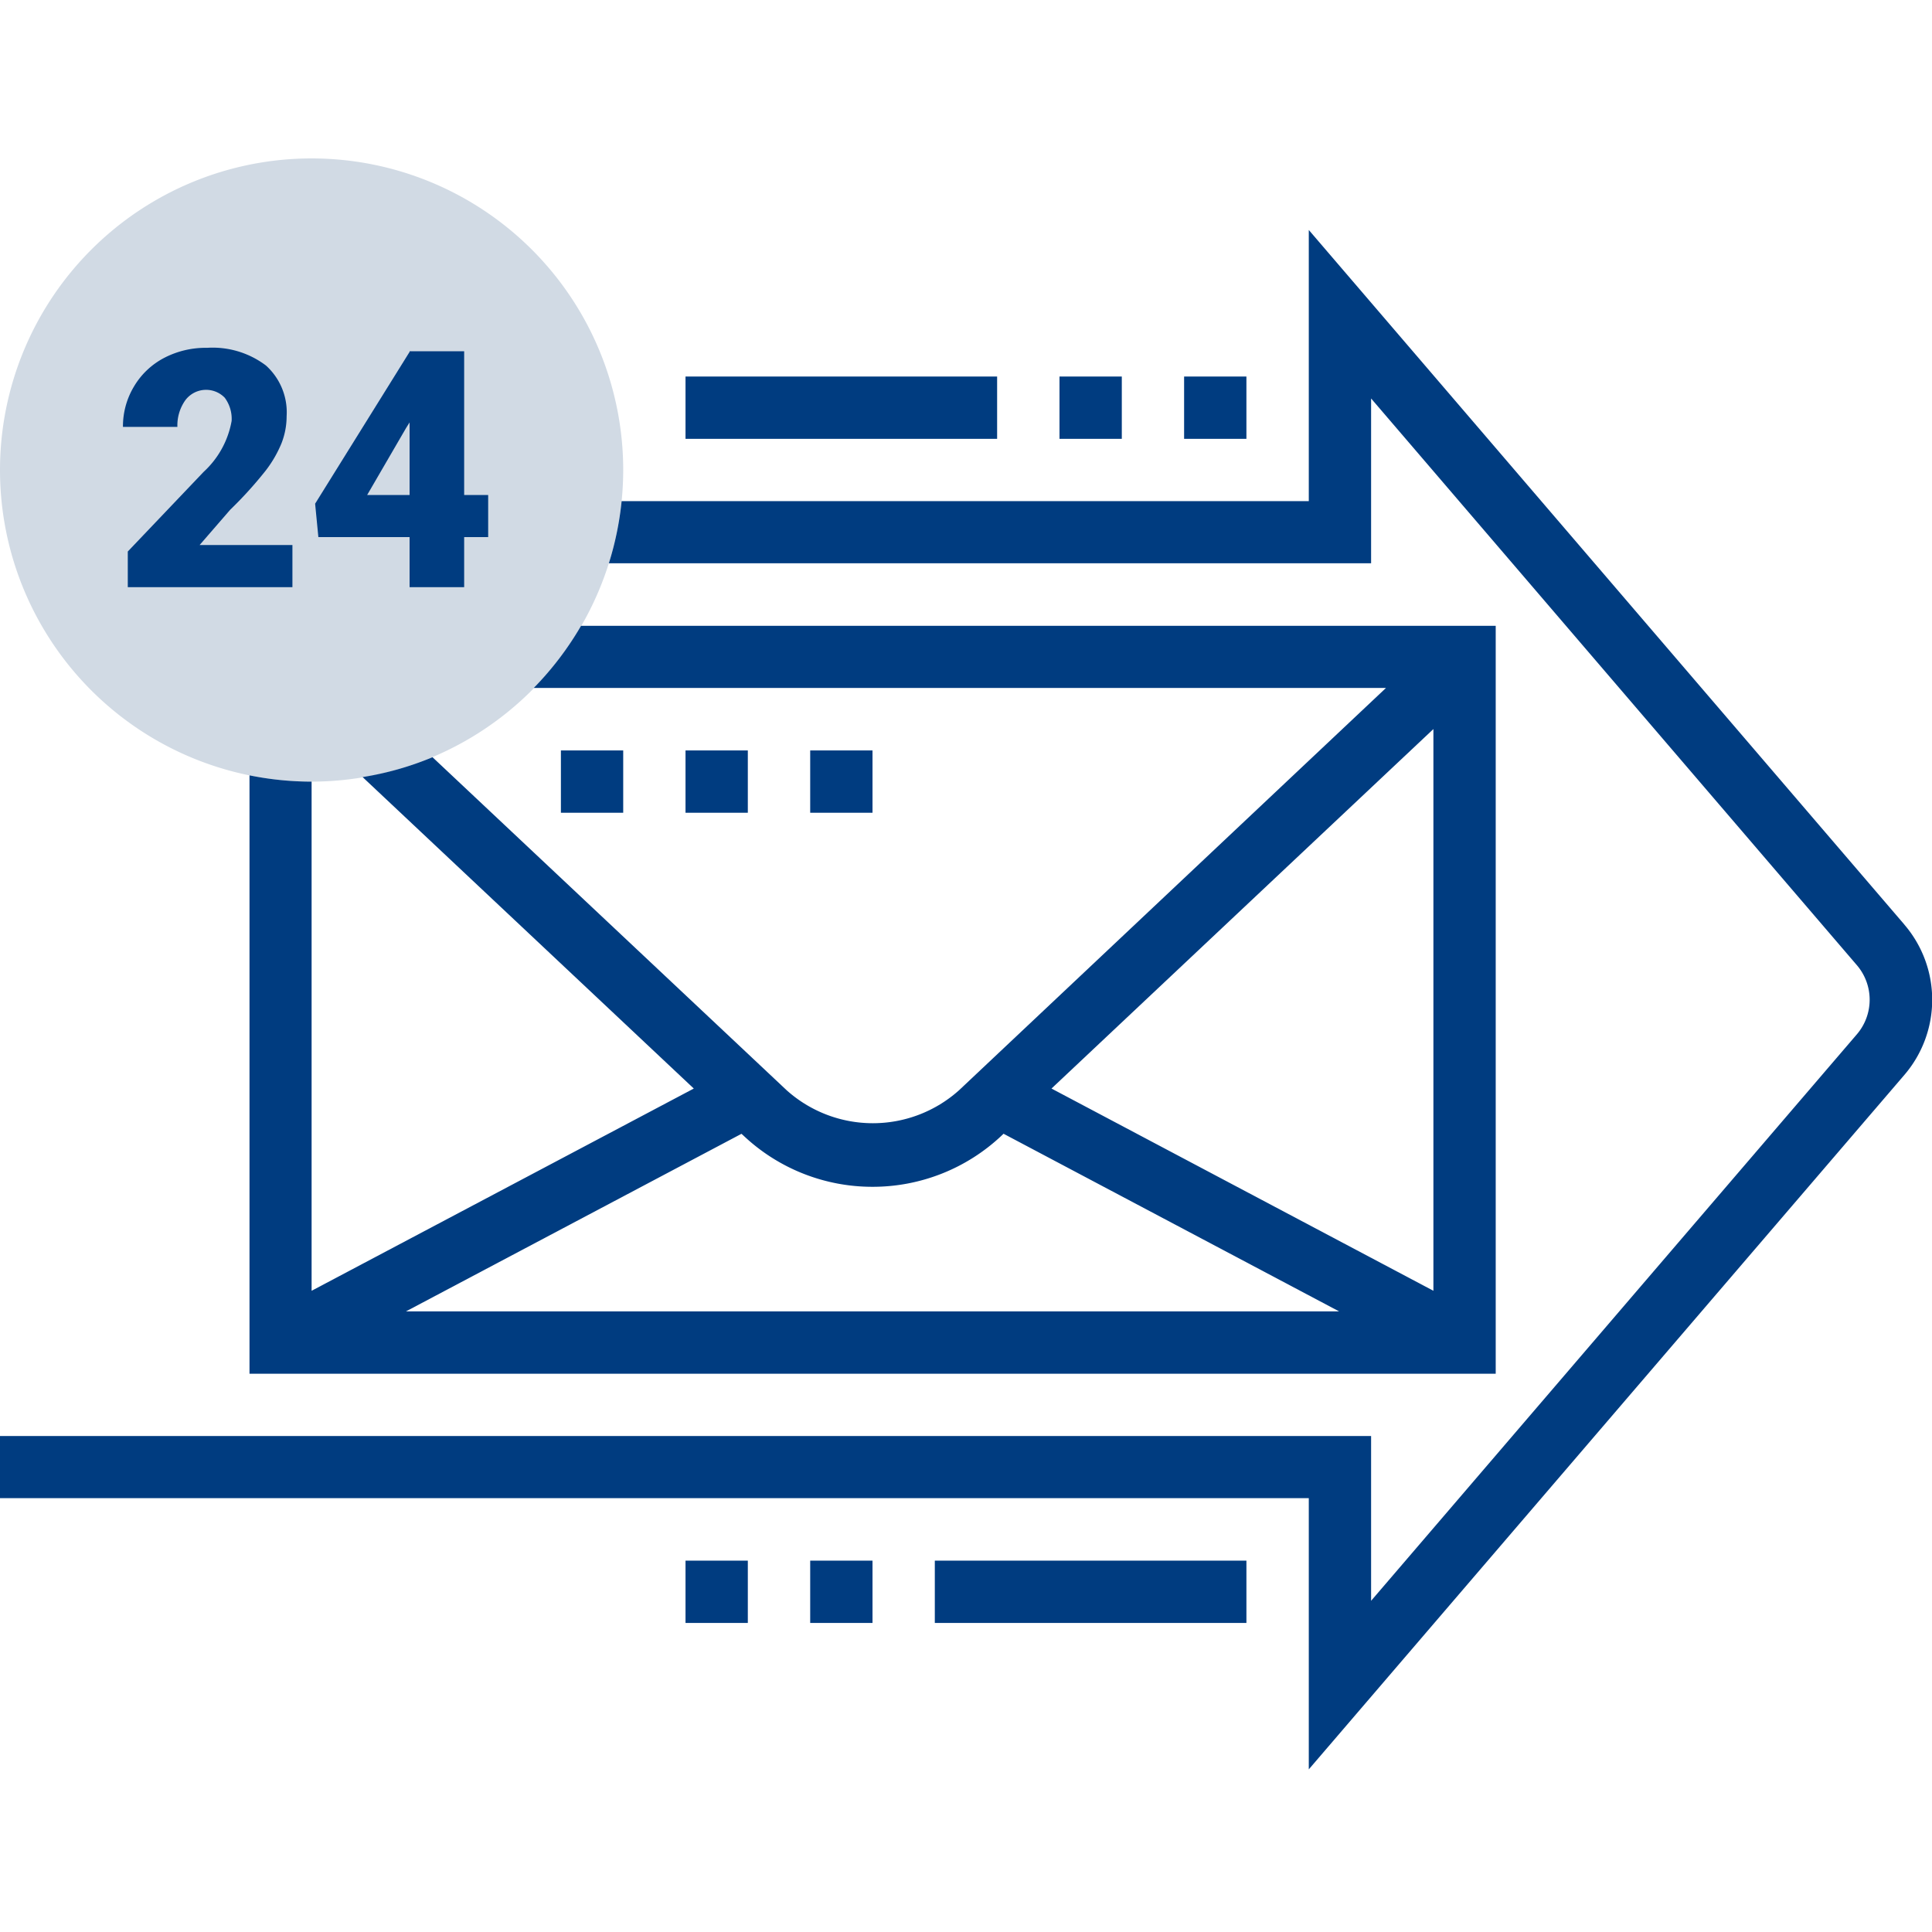
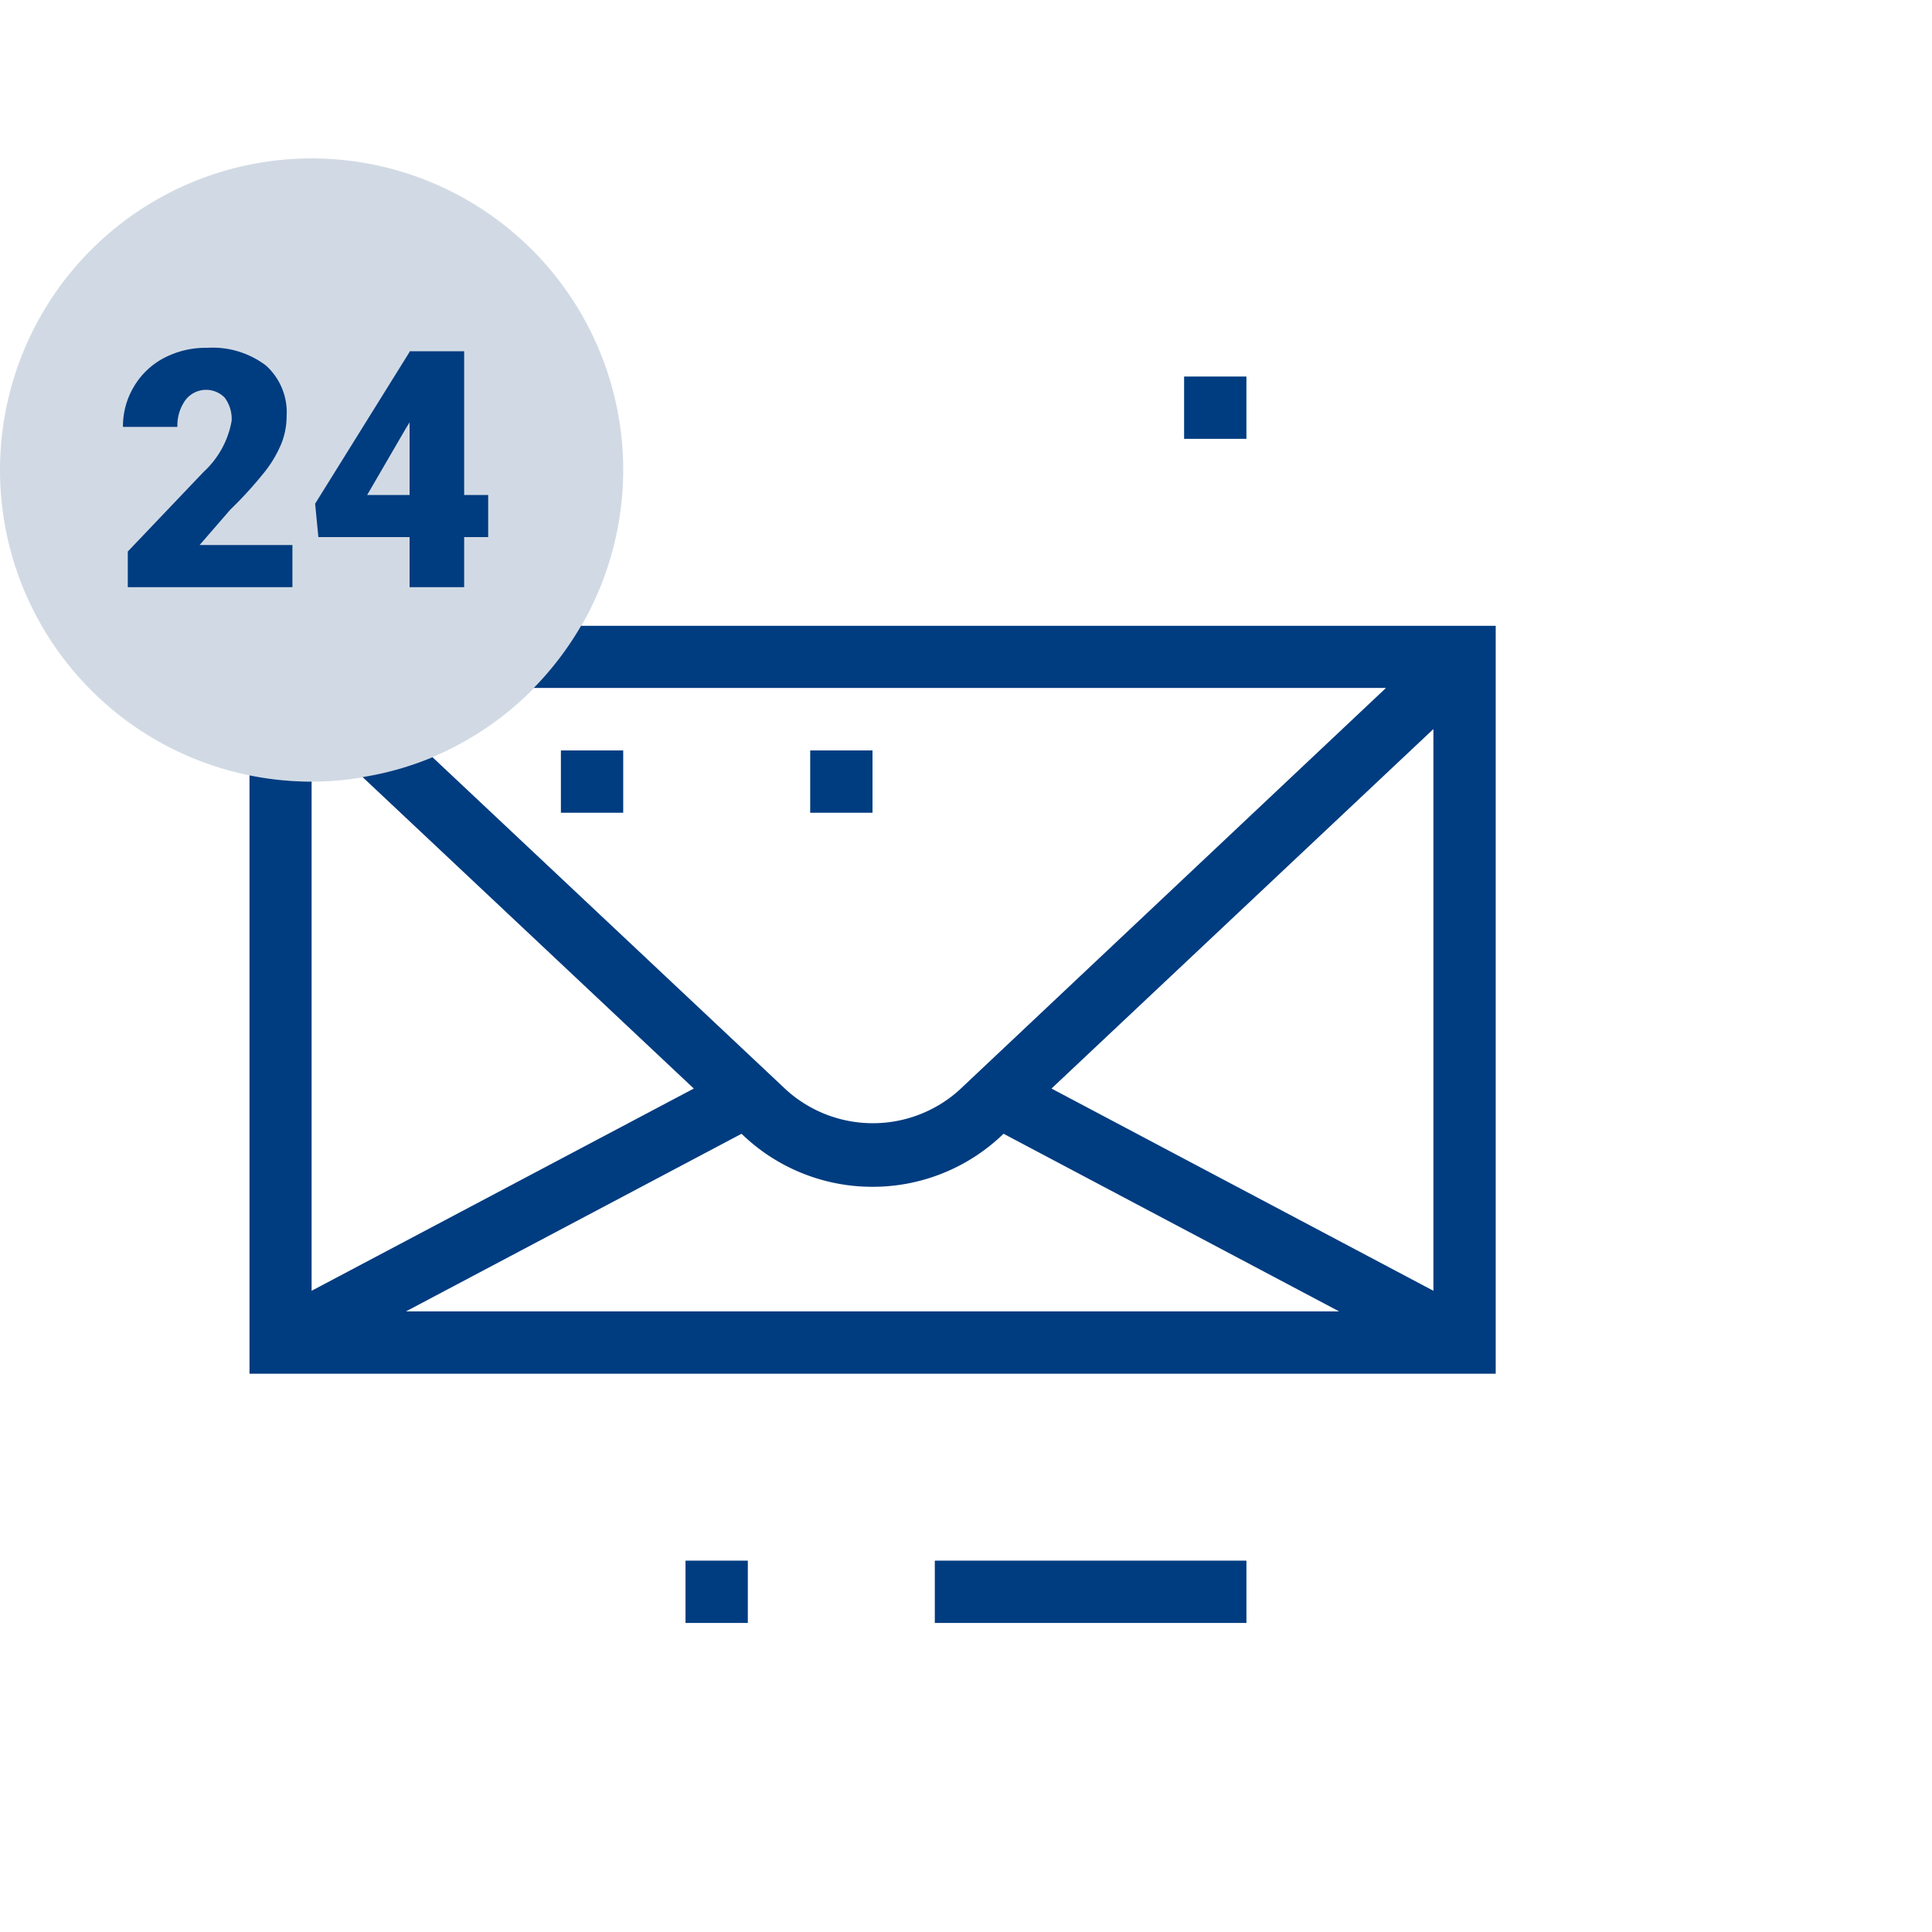
<svg xmlns="http://www.w3.org/2000/svg" id="Ebene_1" data-name="Ebene 1" width="28" height="28" viewBox="0 0 28 28">
  <defs>
    <style>.cls-1{fill:#d1dae4;}.cls-2{fill:none;}.cls-3{fill:#003c80;}</style>
  </defs>
  <path class="cls-1" d="M4.516,11.328A4.516,4.516,0,1,1,9.032,6.812a4.521,4.521,0,0,1-4.516,4.516Zm0,0" />
  <rect class="cls-2" y="2.296" width="28" height="23.409" />
  <path class="cls-3" d="M5.255,11.262l4.8,4.514L4.516,18.707V11.328a4.556,4.556,0,0,1-.9-.091v8.672H21.677V9.07H8.421a4.544,4.544,0,0,1-.685.9H20.087L13.9,15.8a1.872,1.872,0,0,1-2.5,0L6.268,10.974a4.443,4.443,0,0,1-1.013.288Zm9.984,4.514,5.535-5.21v8.141ZM12.645,17.2a2.722,2.722,0,0,0,1.871-.742l.028-.027,4.864,2.575H5.883l4.863-2.574.029.026a2.719,2.719,0,0,0,1.87.742Zm0,0" />
-   <path class="cls-3" d="M27.6,13.4,18.968,3.333v3.93H9.009a4.5,4.5,0,0,1-.185.9H19.871V5.775l7.041,8.214a.77.77,0,0,1,0,1L19.871,23.2V20.812H0v.9H18.968v3.931L27.6,15.578a1.672,1.672,0,0,0,0-2.177Zm0,0" />
-   <rect class="cls-3" x="9.935" y="10.876" width="0.903" height="0.903" />
  <rect class="cls-3" x="8.129" y="10.876" width="0.903" height="0.903" />
  <rect class="cls-3" x="11.742" y="10.876" width="0.903" height="0.903" />
-   <rect class="cls-3" x="15.355" y="5.457" width="0.903" height="0.903" />
  <rect class="cls-3" x="17.161" y="5.457" width="0.903" height="0.903" />
-   <rect class="cls-3" x="9.935" y="5.457" width="4.516" height="0.903" />
-   <rect class="cls-3" x="11.742" y="22.618" width="0.903" height="0.903" />
  <rect class="cls-3" x="9.935" y="22.618" width="0.903" height="0.903" />
  <rect class="cls-3" x="13.548" y="22.618" width="4.516" height="0.903" />
  <path class="cls-3" d="M4.238,8.51H1.852V7.993l1.1-1.155A1.313,1.313,0,0,0,3.357,6.1a.514.514,0,0,0-.1-.336.376.376,0,0,0-.573.039.631.631,0,0,0-.113.384H1.782a1.118,1.118,0,0,1,.157-.581,1.1,1.1,0,0,1,.436-.417A1.3,1.3,0,0,1,3,5.041a1.281,1.281,0,0,1,.854.256.913.913,0,0,1,.3.735,1.073,1.073,0,0,1-.075.394,1.708,1.708,0,0,1-.233.4,5.822,5.822,0,0,1-.511.563l-.442.51H4.238Z" />
  <path class="cls-3" d="M6.727,7.174h.348v.61H6.727V8.51H5.936V7.784H4.614L4.567,7.3,5.936,5.1V5.091h.791Zm-1.406,0h.615V6.122L5.887,6.2Z" />
</svg>